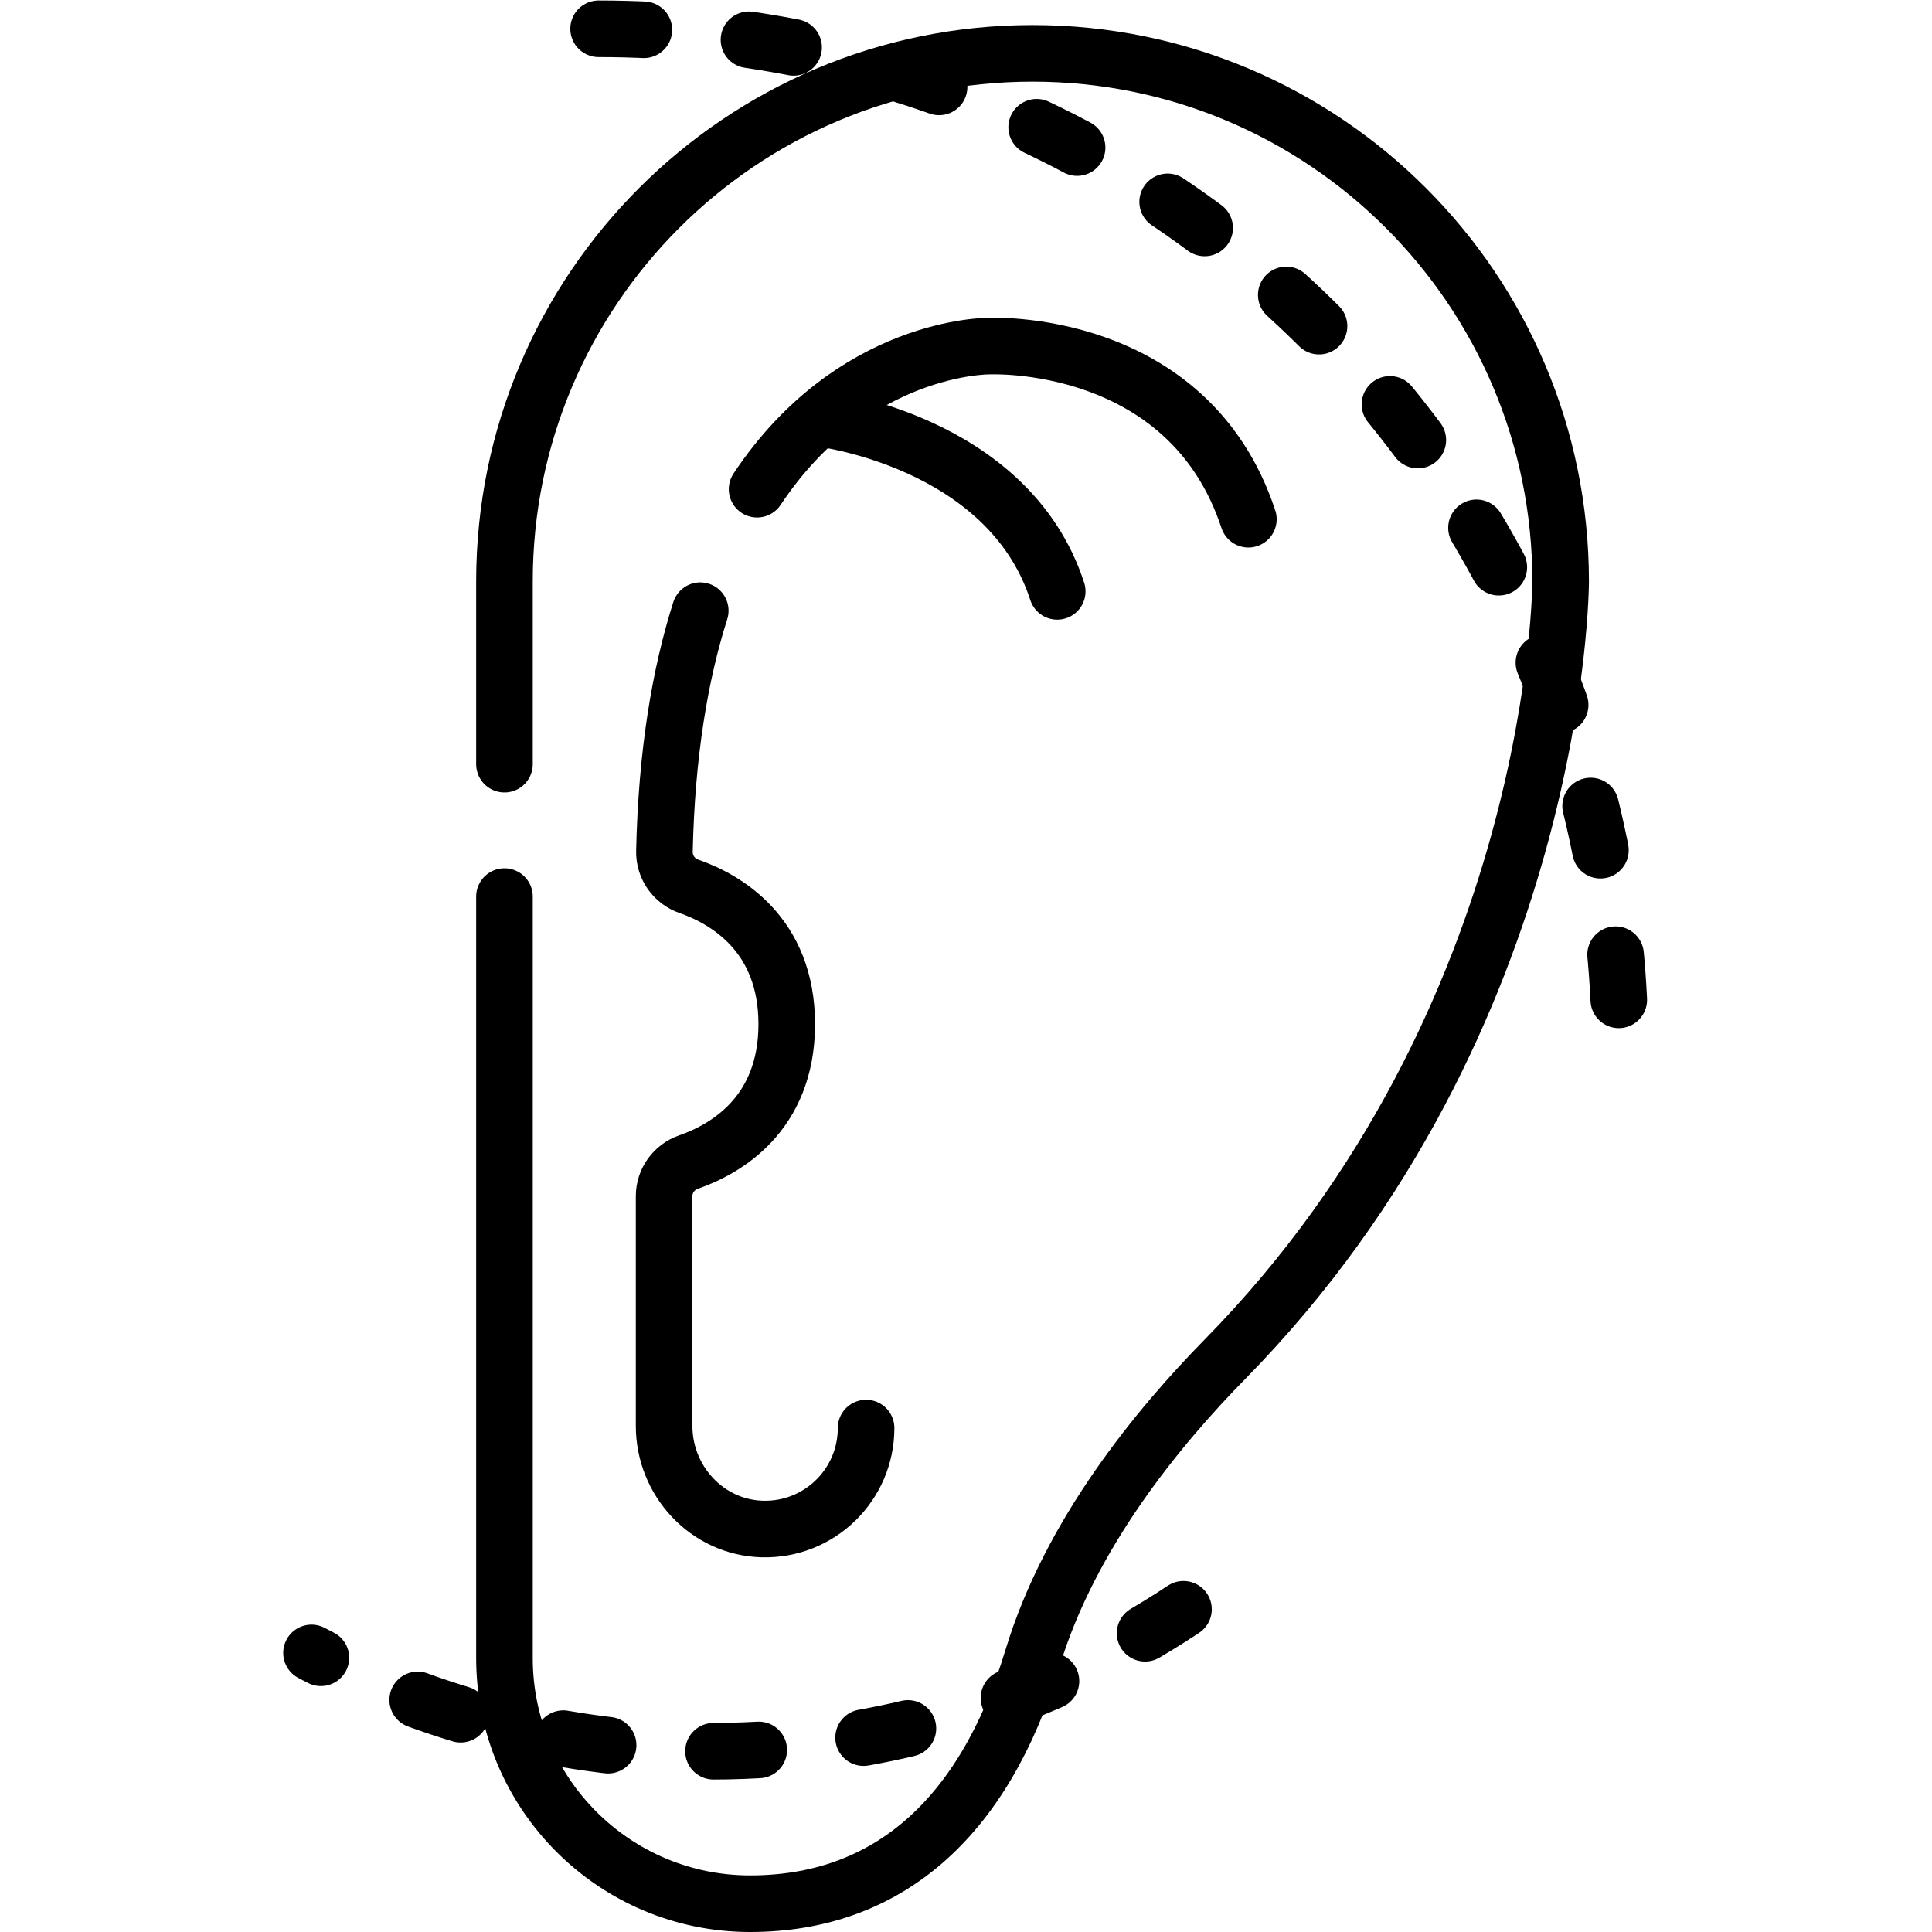
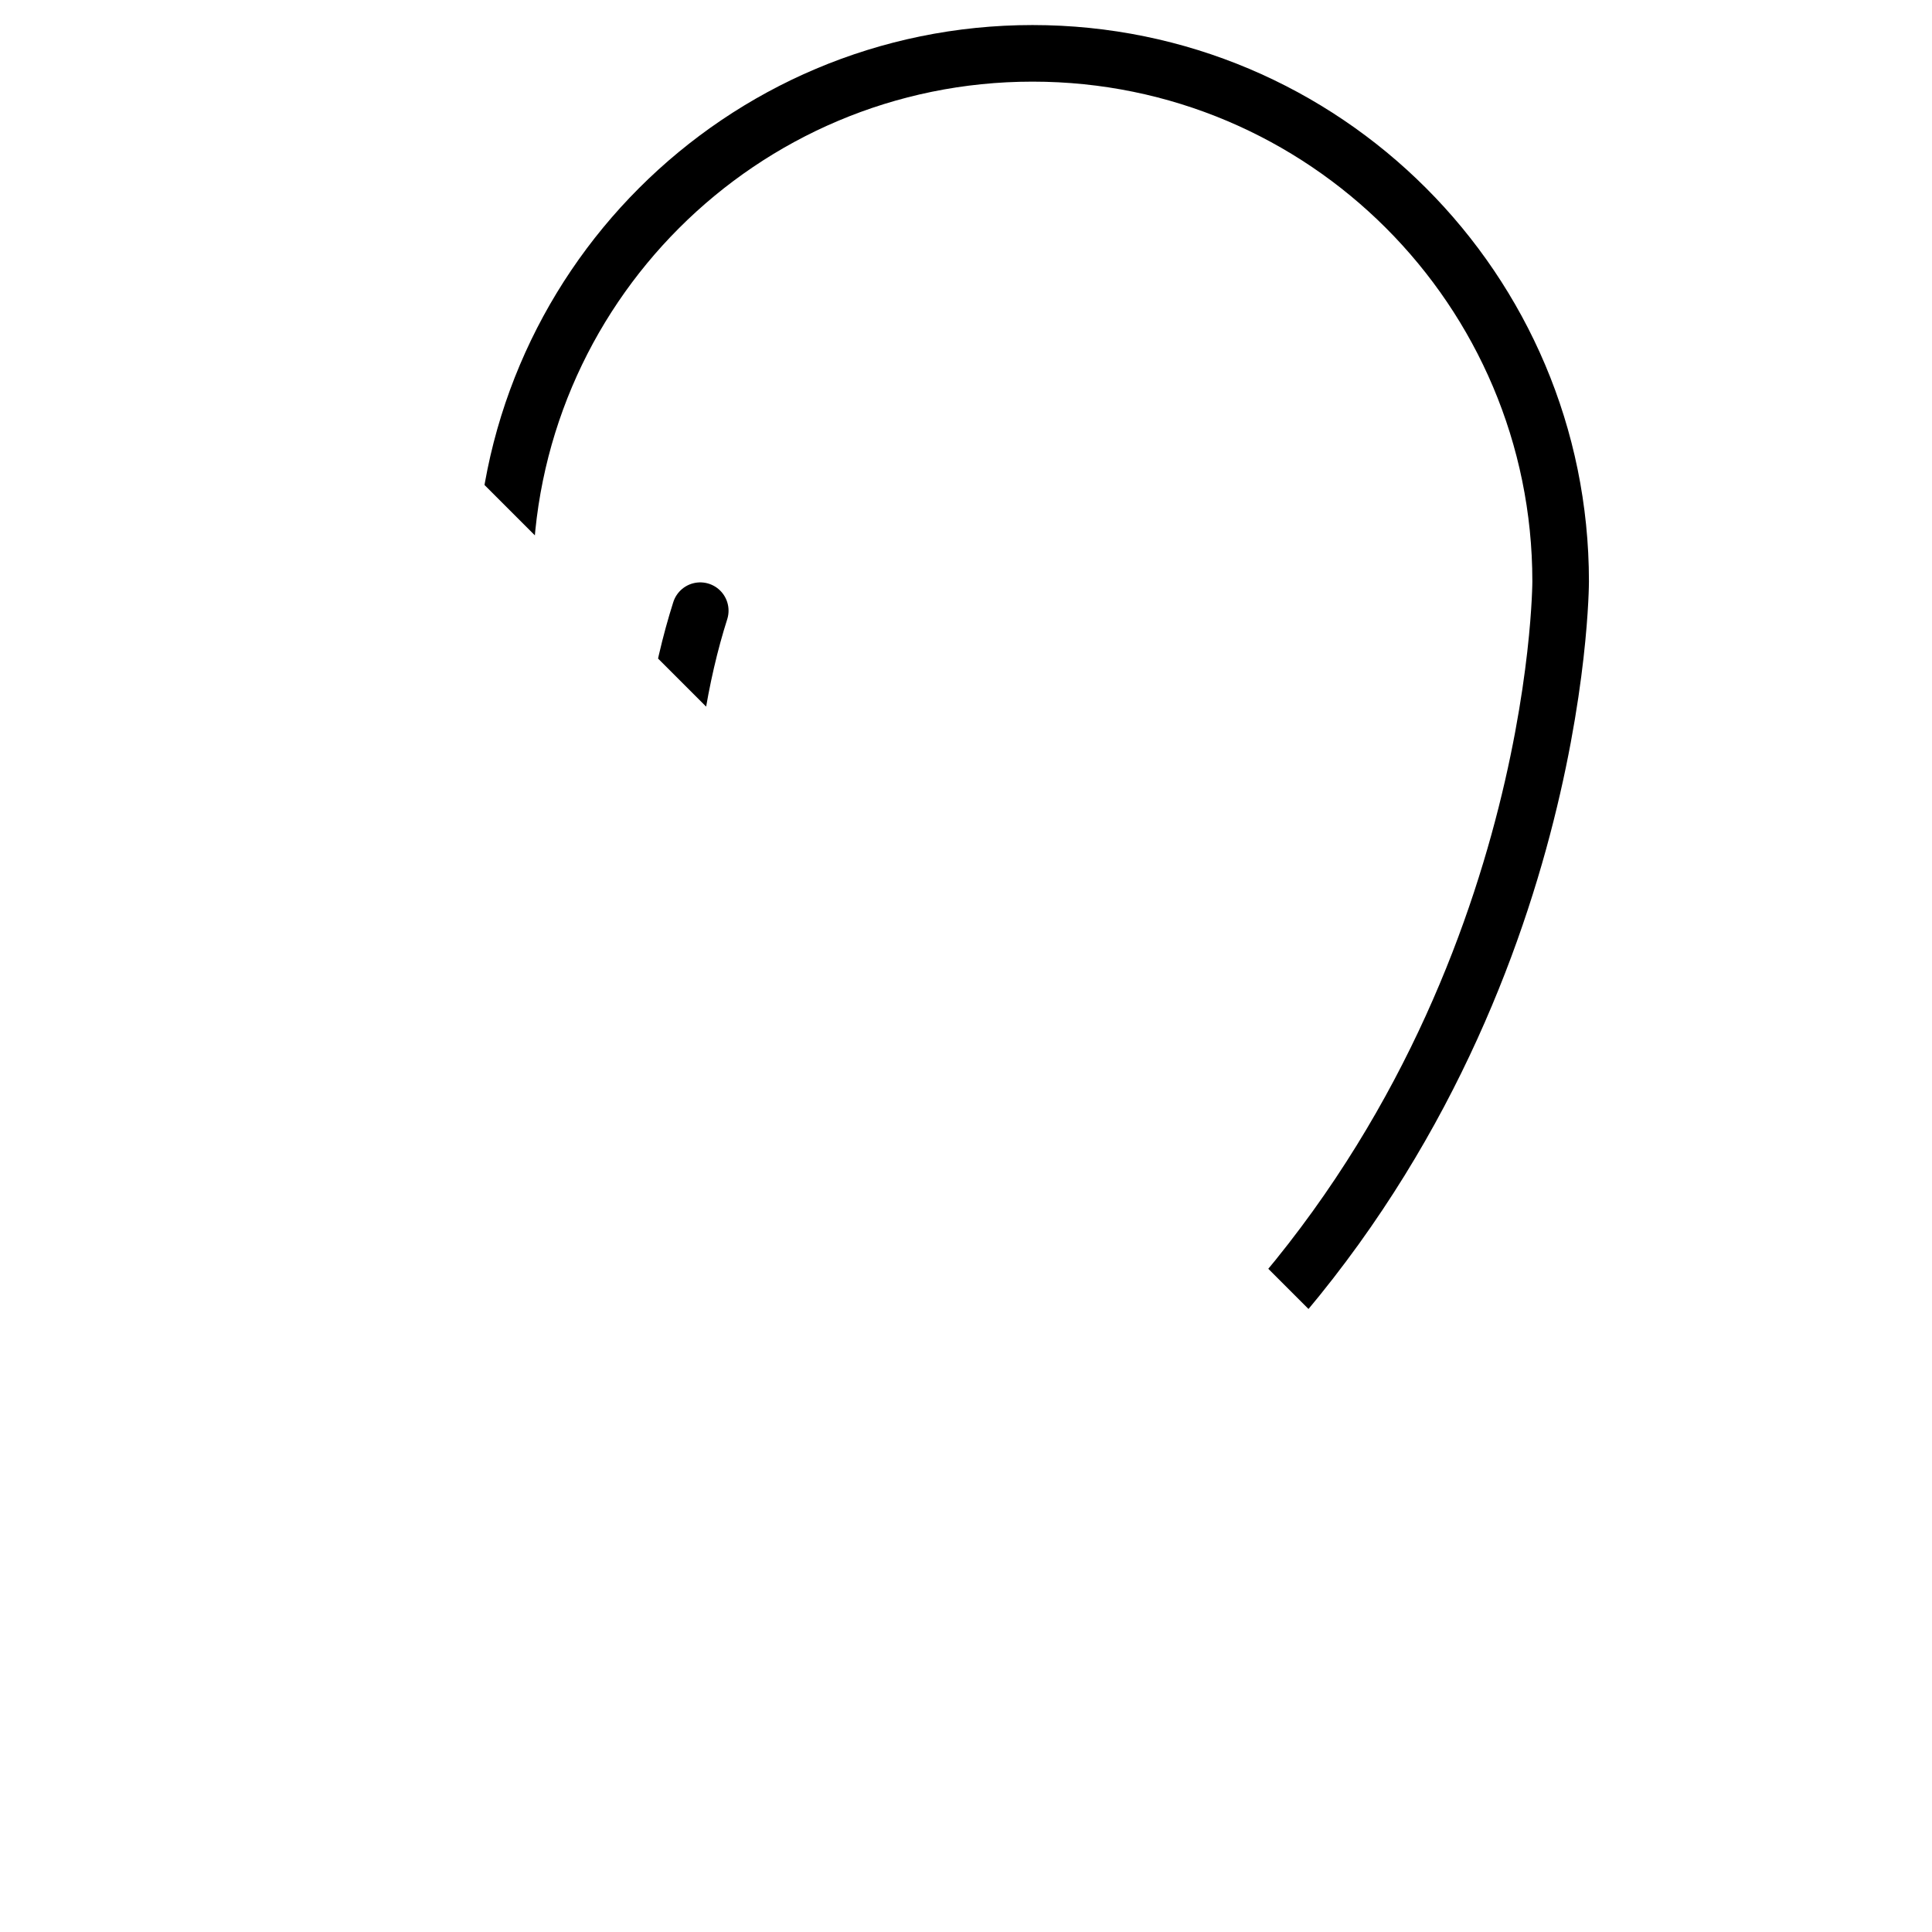
<svg xmlns="http://www.w3.org/2000/svg" id="svg315" xml:space="preserve" width="682.667" height="682.667" viewBox="0 0 682.667 682.667">
  <defs id="defs319">
    <clipPath id="clipPath329">
-       <path d="M 0,512 H 512 V 0 H 0 Z" id="path327" />
+       <path d="M 0,512 H 512 V 0 Z" id="path327" />
    </clipPath>
  </defs>
  <g id="g321" transform="matrix(1.333,0,0,-1.333,0,682.667)">
    <g id="g323">
      <g id="g325" clip-path="url(#clipPath329)">
        <g id="g331" transform="translate(133.72,274.469)">
          <path d="m 0,0 v -201.86 c 0,-35.958 29.15,-65.109 65.109,-65.109 35.959,0 61.854,22.065 74.876,65.109 10.015,33.108 33.513,61.408 51.002,79.217 88.982,90.61 88.982,206.179 88.982,206.179 0,77.311 -62.673,139.984 -139.984,139.984 C 62.673,223.52 0,160.847 0,83.536 V 35.094" style="fill:none;stroke:#000000;stroke-width:15;stroke-linecap:round;stroke-linejoin:round;stroke-miterlimit:10;stroke-dasharray:none;stroke-opacity:1" id="path333" />
        </g>
        <g id="g335" transform="translate(200.687,382.457)">
-           <path d="m 0,0 c 25.426,38.227 61.396,37.928 61.396,37.928 0,0 52.82,2.629 68.833,-45.889" style="fill:none;stroke:#000000;stroke-width:15;stroke-linecap:round;stroke-linejoin:round;stroke-miterlimit:10;stroke-dasharray:none;stroke-opacity:1" id="path337" />
-         </g>
+           </g>
        <g id="g339" transform="translate(229.578,133.58)">
          <path d="m 0,0 c 0,-15.034 -12.393,-27.173 -27.521,-26.758 -14.58,0.4 -26.016,12.729 -26.016,27.315 v 60.912 c 0,4.092 2.607,7.709 6.474,9.047 9.481,3.279 26.031,12.455 26.031,36.558 0,24.031 -16.452,33.224 -25.946,36.528 -3.945,1.373 -6.569,5.108 -6.476,9.284 0.579,25.974 4.135,46.91 9.497,63.786" style="fill:none;stroke:#000000;stroke-width:15;stroke-linecap:round;stroke-linejoin:round;stroke-miterlimit:10;stroke-dasharray:none;stroke-opacity:1" id="path341" />
        </g>
        <g id="g343" transform="translate(217.15,401.264)">
-           <path d="M 0,0 C 0,0 50.032,-5.736 63.097,-45.889" style="fill:none;stroke:#000000;stroke-width:15;stroke-linecap:round;stroke-linejoin:round;stroke-miterlimit:10;stroke-dasharray:none;stroke-opacity:1" id="path345" />
-         </g>
+           </g>
        <g id="g347" transform="translate(313.713,85.547)">
          <path d="m 0,0 c -35.932,-23.788 -79.016,-37.641 -125.335,-37.641 -38.201,0 -74.201,9.422 -105.803,26.069" style="fill:none;stroke:#000000;stroke-width:15;stroke-linecap:round;stroke-linejoin:round;stroke-miterlimit:10;stroke-dasharray:12, 28;stroke-dashoffset:0;stroke-opacity:1" id="path349" />
        </g>
        <g id="g351" transform="translate(158.679,504.5)">
-           <path d="M 0,0 C 149.529,0 270.746,-121.217 270.746,-270.746" style="fill:none;stroke:#000000;stroke-width:15;stroke-linecap:round;stroke-linejoin:round;stroke-miterlimit:10;stroke-dasharray:12, 28;stroke-dashoffset:0;stroke-opacity:1" id="path353" />
-         </g>
+           </g>
      </g>
    </g>
  </g>
</svg>